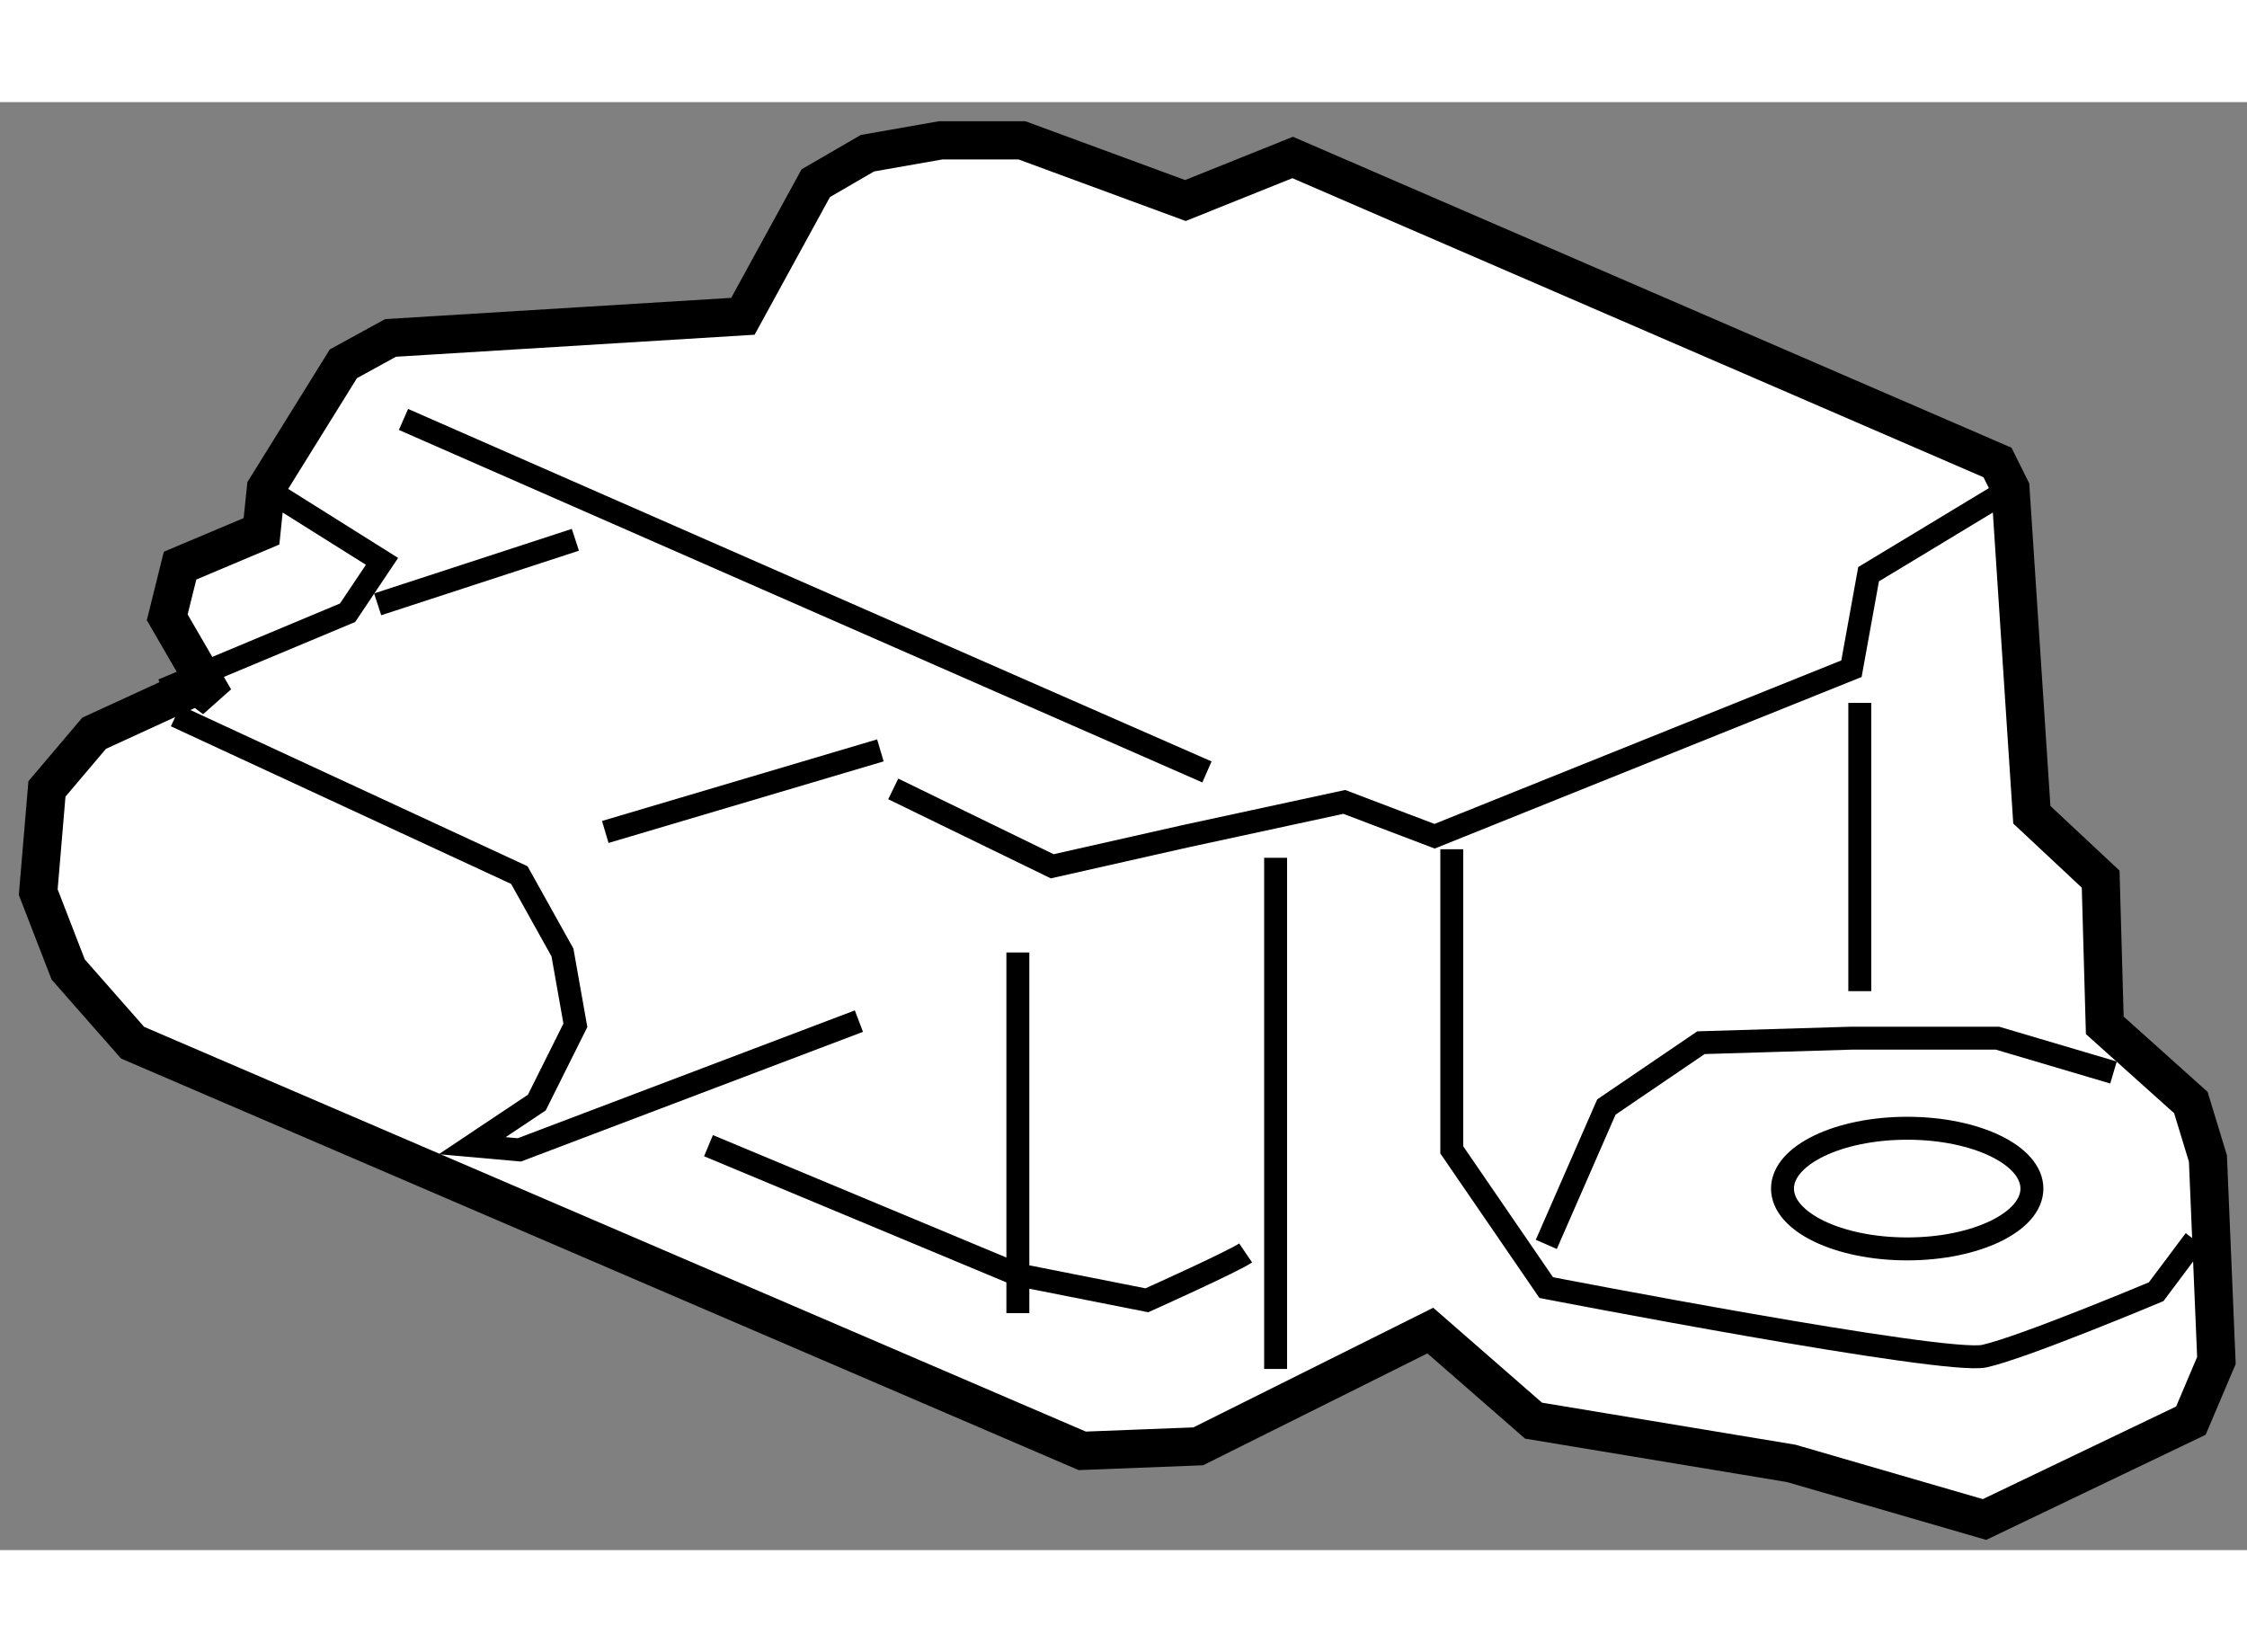
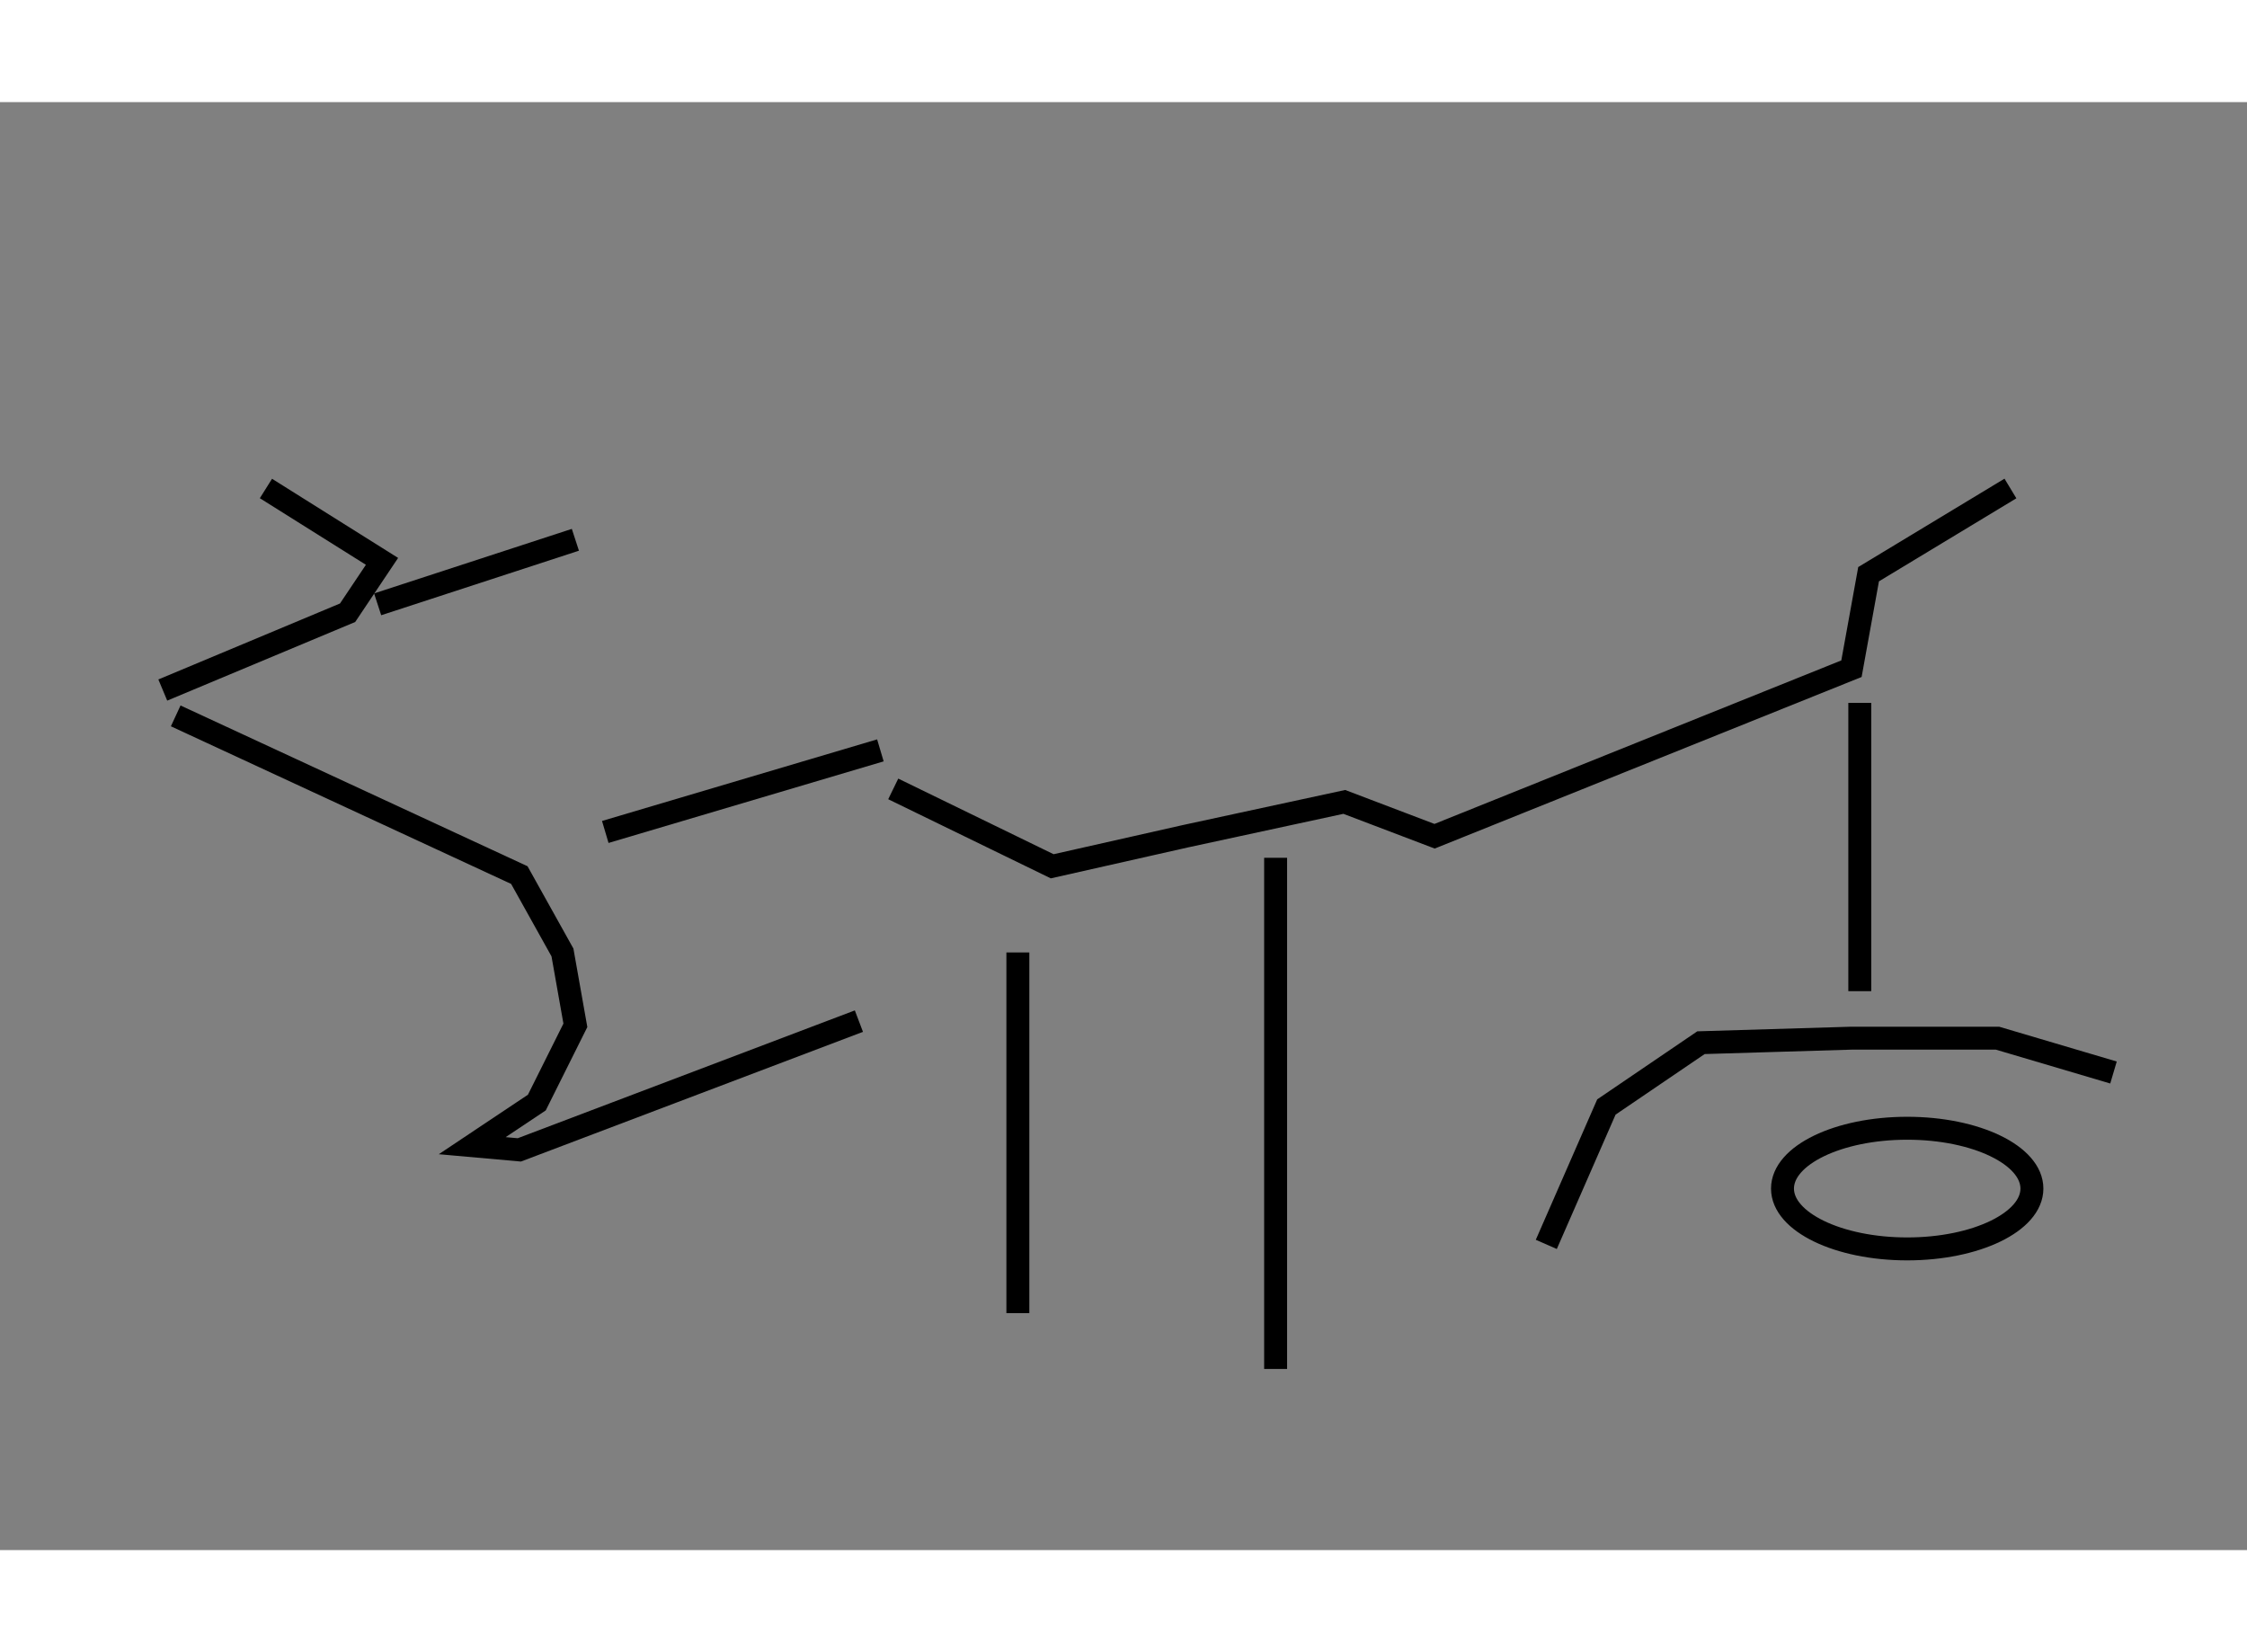
<svg xmlns="http://www.w3.org/2000/svg" version="1.1" x="0px" y="0px" width="244.8px" height="180px" viewBox="38.346 133.297 29.387 18.937" enable-background="new 0 0 244.8 180" xml:space="preserve">
  <rect x="38.346" y="133.297" width="29.387" height="18.937" fill="#808080" stroke="none" />
  <g>
-     <polygon fill="#FFFFFF" stroke="#000000" stroke-width="0.5" points="40.925,140.932 40.844,140.969 39.577,141.551      38.96,142.279 38.846,143.629 39.238,144.641 40.08,145.598 52.5,150.936 54.017,150.877 57.052,149.363 58.402,150.541      61.772,151.1 64.3,151.834 66.999,150.541 67.333,149.754 67.222,147.113 66.999,146.381 65.873,145.371 65.819,143.459      64.919,142.617 64.639,138.35 64.47,138.01 55.252,134.021 53.849,134.584 51.712,133.797 50.647,133.797 49.691,133.965      49.015,134.357 48.062,136.098 43.454,136.381 42.837,136.719 41.824,138.35 41.766,138.91 40.701,139.359 40.533,140.035      41.152,141.102   " />
    <polyline fill="none" stroke="#000000" stroke-width="0.3" points="40.475,140.986 42.892,139.975 43.342,139.303 41.824,138.35        " />
    <polyline fill="none" stroke="#000000" stroke-width="0.3" points="40.644,141.324 45.138,143.406 45.702,144.418 45.871,145.371      45.367,146.381 44.522,146.945 45.138,147 49.579,145.316   " />
    <polyline fill="none" stroke="#000000" stroke-width="0.3" points="50.028,142.279 52.107,143.291 53.849,142.898 55.927,142.449      57.108,142.898 62.56,140.707 62.784,139.471 64.639,138.35   " />
    <line fill="none" stroke="#000000" stroke-width="0.3" x1="51.658" y1="144.418" x2="51.658" y2="149.135" />
    <line fill="none" stroke="#000000" stroke-width="0.3" x1="55.029" y1="143.18" x2="55.029" y2="149.865" />
-     <path fill="none" stroke="#000000" stroke-width="0.3" d="M57.333,143.068V147l1.235,1.801c0,0,5.225,1.012,5.731,0.896     c0.505-0.111,2.246-0.842,2.246-0.842l0.506-0.676" />
    <polyline fill="none" stroke="#000000" stroke-width="0.3" points="58.569,148.236 59.355,146.439 60.592,145.598 62.56,145.539      64.47,145.539 65.987,145.988   " />
    <line fill="none" stroke="#000000" stroke-width="0.3" x1="62.669" y1="141.154" x2="62.669" y2="144.924" />
    <line fill="none" stroke="#000000" stroke-width="0.3" x1="43.285" y1="139.865" x2="45.871" y2="139.021" />
-     <line fill="none" stroke="#000000" stroke-width="0.3" x1="43.623" y1="137.447" x2="54.131" y2="142.057" />
-     <path fill="none" stroke="#000000" stroke-width="0.3" d="M47.612,146.945l4.046,1.688l1.687,0.334c0,0,1.123-0.504,1.292-0.619" />
    <line fill="none" stroke="#000000" stroke-width="0.3" x1="46.262" y1="142.842" x2="49.86" y2="141.775" />
    <ellipse fill="none" stroke="#000000" stroke-width="0.3" cx="63.289" cy="147.506" rx="1.631" ry="0.789" />
  </g>
</svg>